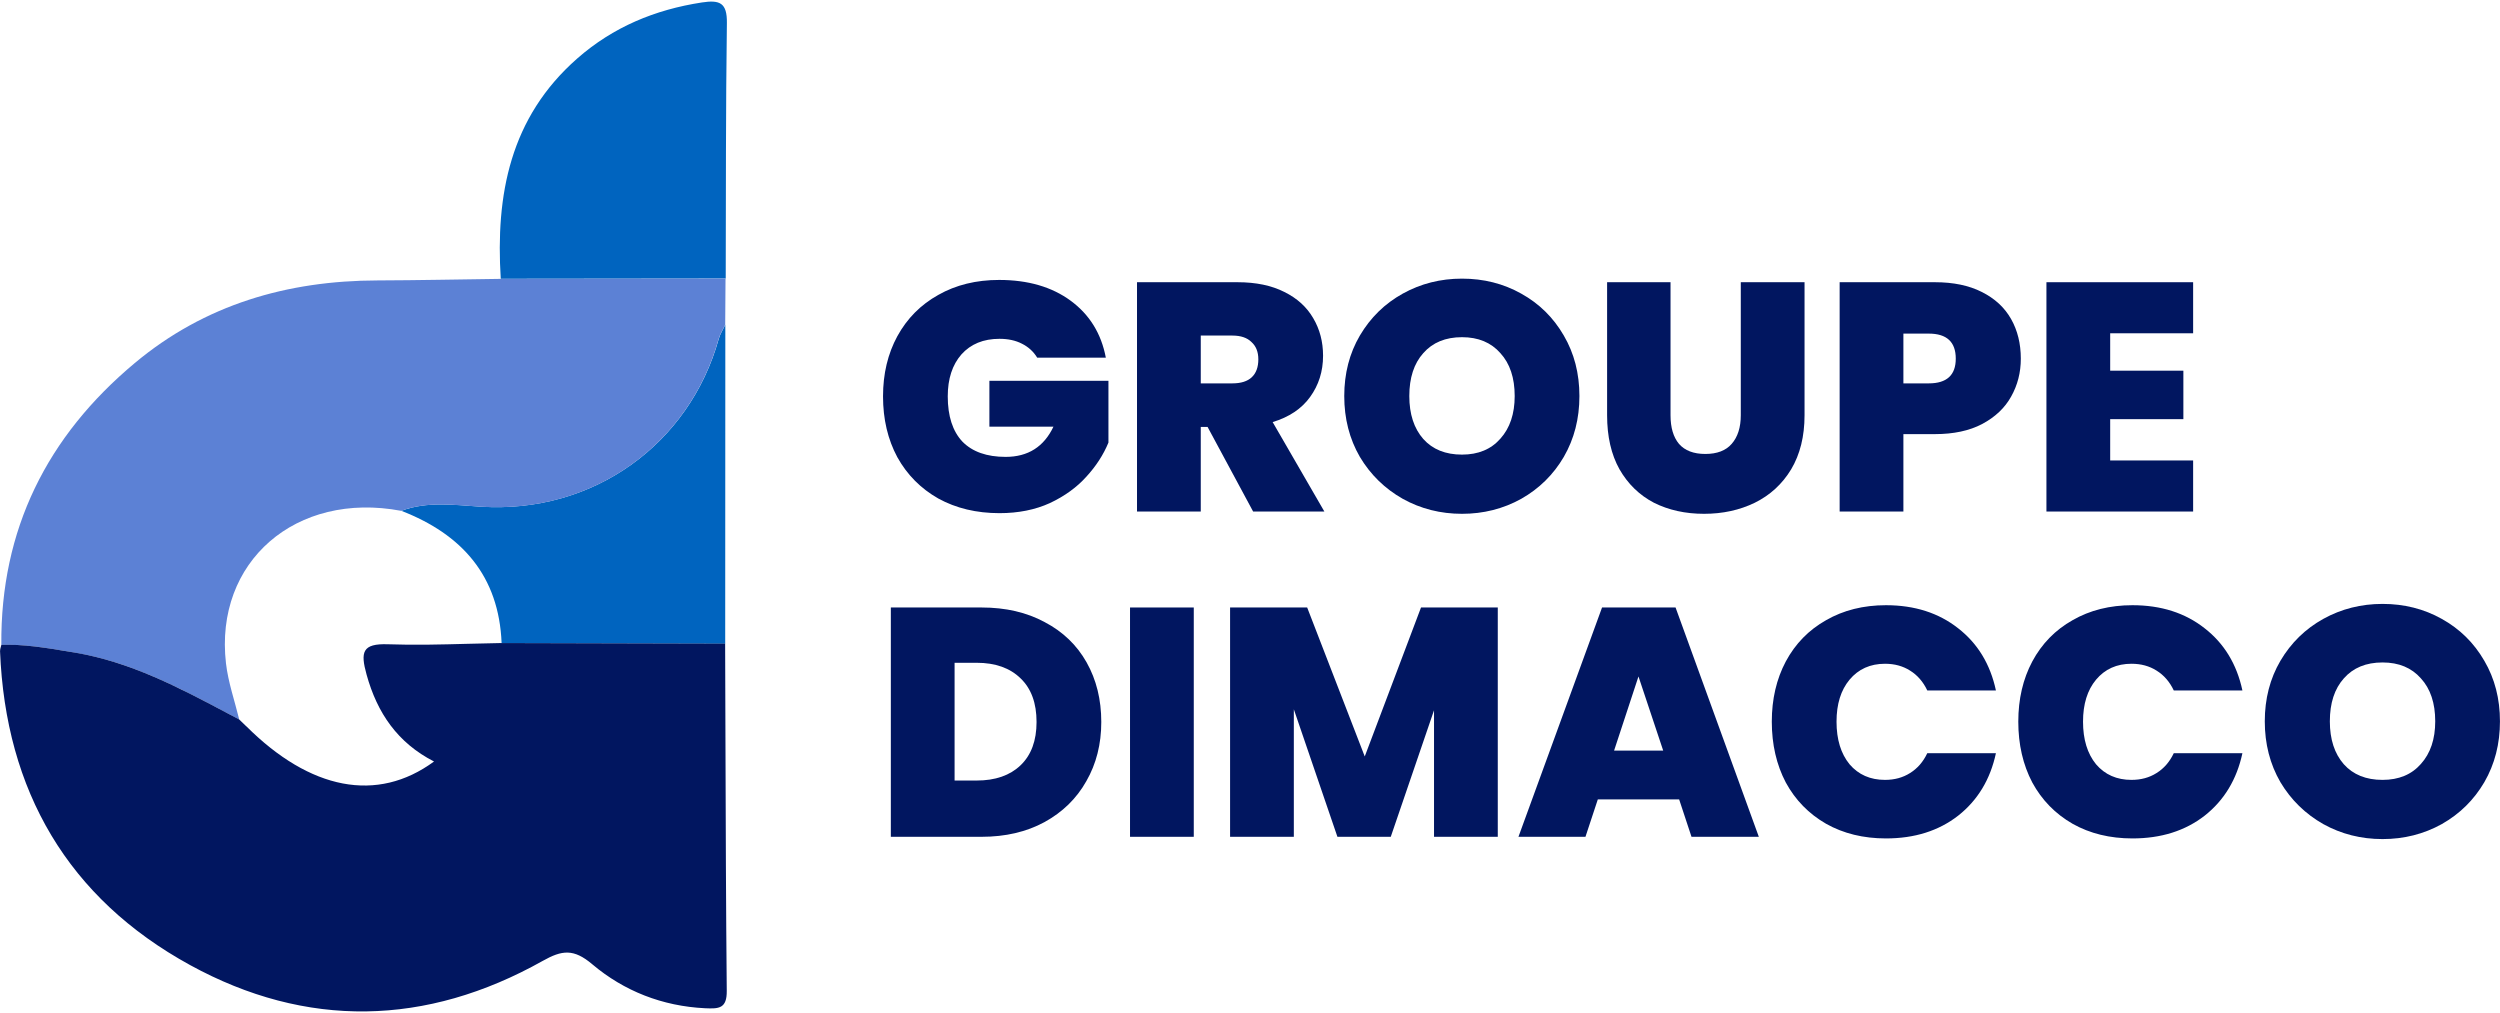
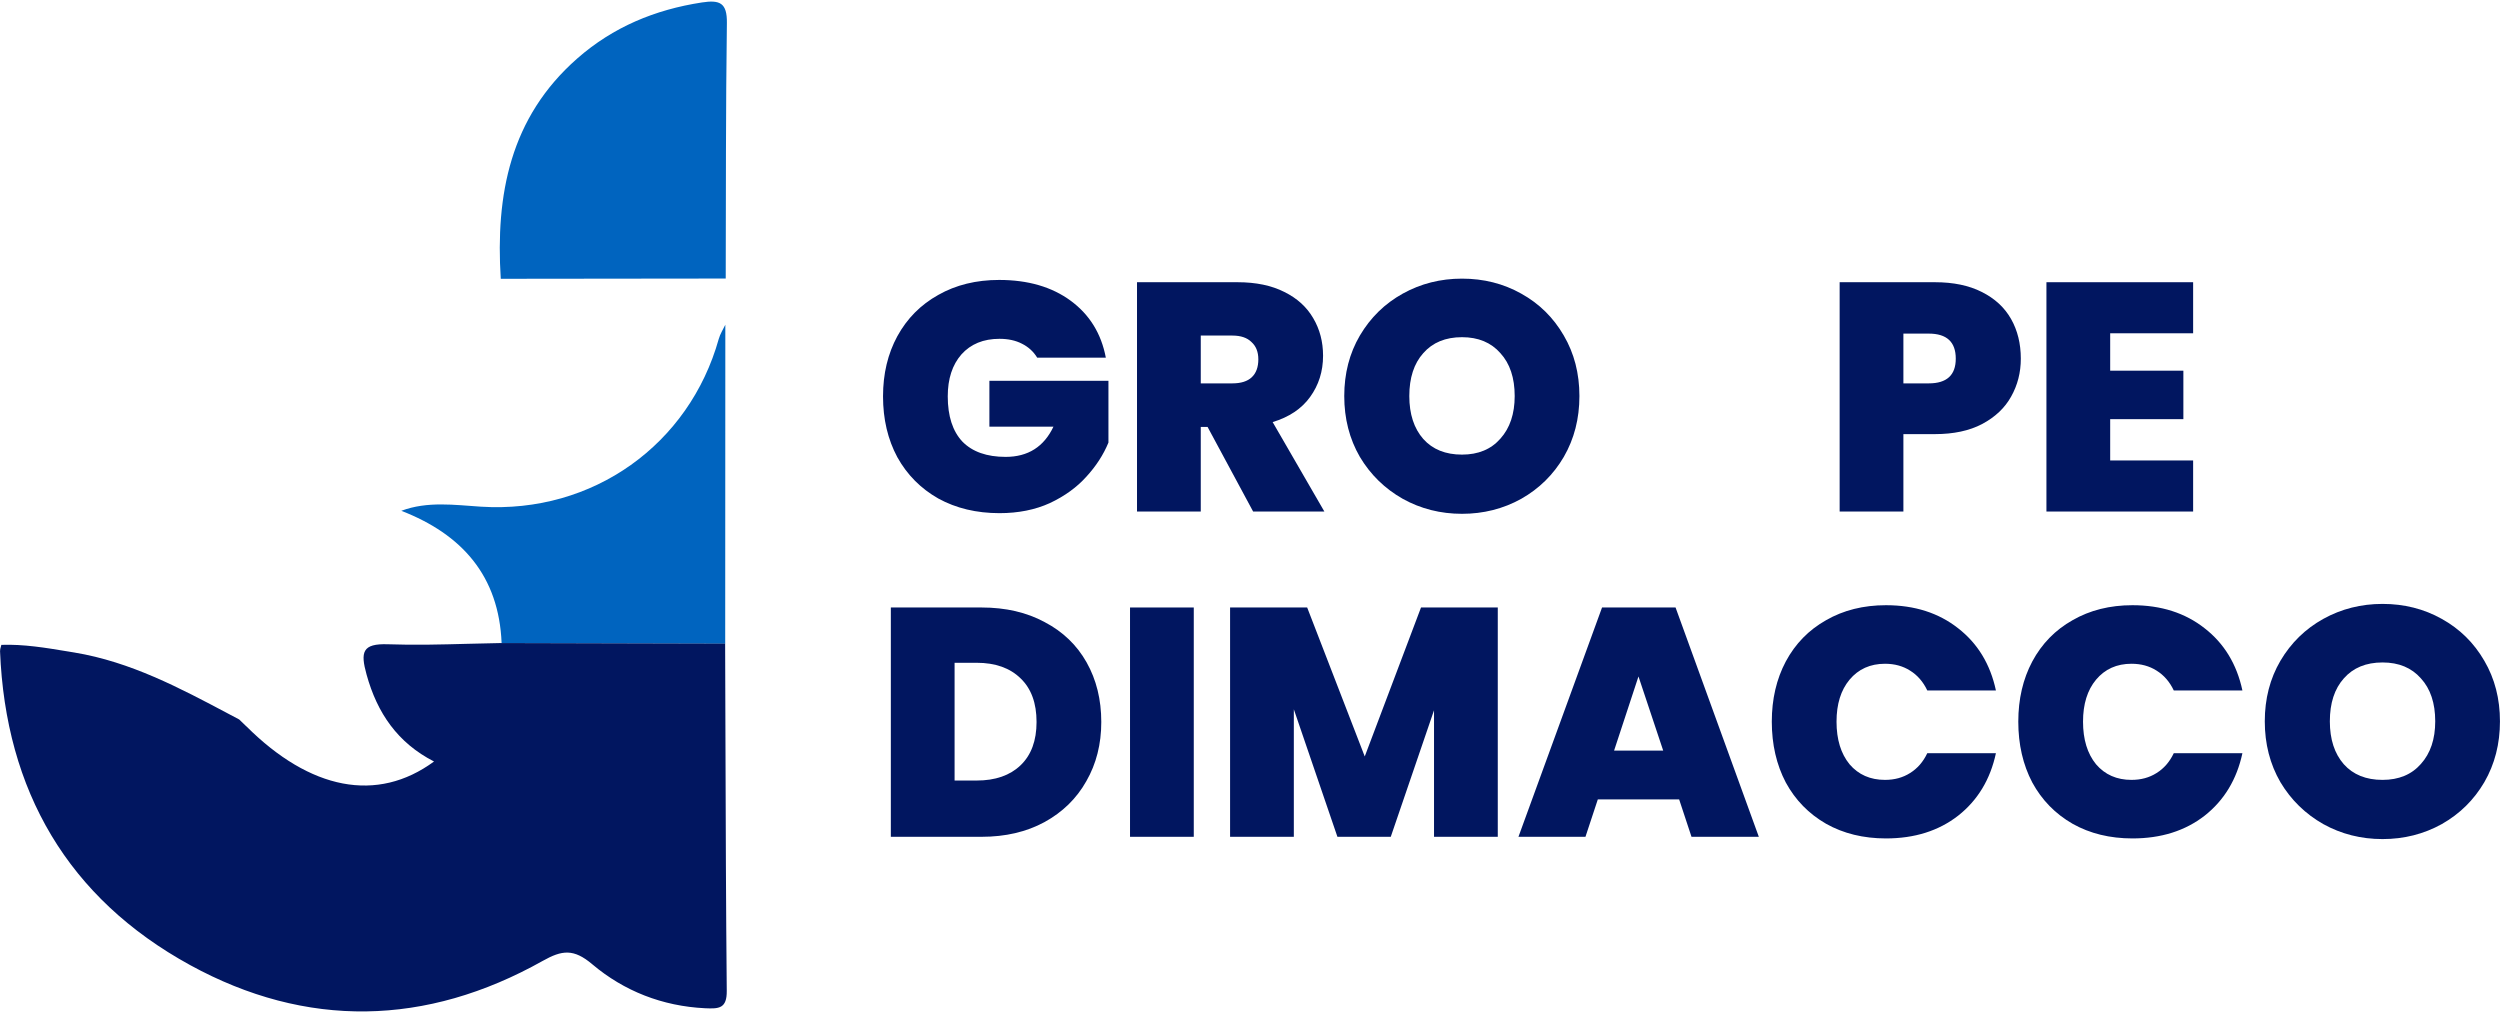
<svg xmlns="http://www.w3.org/2000/svg" width="422" height="171" viewBox="0 0 422 171" fill="none">
  <path d="M122.491 47.017C109.84 47.029 97.179 47.05 84.529 47.061C83.639 32.874 86.088 19.85 97.432 9.879C103.493 4.554 110.554 1.633 118.483 0.414C121.502 -0.047 122.743 0.469 122.699 3.873C122.502 18.247 122.546 32.632 122.502 47.017H122.491Z" fill="#0064BF" />
  <path d="M67.75 86.22C72.153 84.573 76.754 85.243 81.191 85.528C100.122 86.725 116.352 74.997 121.327 57.208C121.557 56.373 122.062 55.605 122.436 54.814C122.436 72.768 122.414 90.711 122.414 108.665C109.829 108.632 97.245 108.599 84.672 108.567C84.222 97.201 77.984 90.206 67.761 86.231L67.75 86.22Z" fill="#0064BF" />
-   <path d="M40.396 121.469C31.501 116.758 22.705 111.828 12.57 110.159C8.474 109.478 4.4 108.72 0.227 108.863C0.062 89.383 7.958 73.636 22.749 61.282C34.565 51.41 48.5 47.369 63.742 47.336C70.66 47.314 77.589 47.16 84.507 47.072C97.157 47.061 109.818 47.039 122.469 47.029C122.447 49.631 122.436 52.222 122.414 54.825C122.04 55.627 121.535 56.384 121.305 57.219C116.33 75.019 100.1 86.747 81.169 85.539C76.743 85.254 72.131 84.584 67.728 86.231C49.961 82.871 36.168 94.807 38.145 111.971C38.518 115.177 39.616 118.307 40.385 121.469H40.396Z" fill="#5C81D5" />
  <path d="M122.456 124.646C122.44 119.318 122.424 113.991 122.403 108.665L122.392 108.643L84.65 108.545C82.754 108.574 80.857 108.625 78.959 108.675C74.468 108.795 69.975 108.915 65.499 108.753C61.117 108.599 60.832 110.082 61.875 113.859C63.676 120.382 67.124 125.39 73.262 128.541C63.665 135.591 52.354 133.362 41.56 122.578C41.556 122.578 41.552 122.578 41.548 122.578L40.396 121.469L40.385 121.475L40.385 121.469L40.396 121.458C39.803 121.145 39.21 120.83 38.617 120.516C30.322 116.115 22.029 111.716 12.57 110.148C12.162 110.081 11.755 110.014 11.348 109.946C7.663 109.334 3.985 108.724 0.227 108.852C0.203 108.962 0.171 109.073 0.14 109.185C0.07 109.429 -0 109.676 0.007 109.917C0.941 133.483 11.483 151.612 32.083 162.901C51.717 173.663 71.945 173.234 91.59 162.209C94.873 160.364 96.828 160.101 99.99 162.78C105.338 167.293 111.817 169.841 119.021 170.192C121.36 170.302 122.71 170.247 122.677 167.25C122.542 153.051 122.499 138.847 122.456 124.646Z" fill="#011660" />
  <path d="M175.08 60.376C174.458 59.351 173.598 58.564 172.5 58.015C171.438 57.466 170.175 57.192 168.711 57.192C166.003 57.192 163.861 58.07 162.287 59.827C160.75 61.584 159.981 63.945 159.981 66.91C159.981 70.241 160.805 72.785 162.452 74.542C164.136 76.262 166.57 77.122 169.754 77.122C173.525 77.122 176.215 75.42 177.826 72.016H167.009V64.275H187.105V74.707C186.263 76.756 185.018 78.678 183.371 80.472C181.76 82.265 179.711 83.748 177.222 84.919C174.733 86.054 171.896 86.621 168.711 86.621C164.831 86.621 161.39 85.797 158.389 84.15C155.424 82.466 153.118 80.142 151.471 77.177C149.86 74.176 149.055 70.753 149.055 66.91C149.055 63.103 149.86 59.717 151.471 56.752C153.118 53.751 155.424 51.427 158.389 49.779C161.354 48.096 164.776 47.254 168.656 47.254C173.525 47.254 177.551 48.425 180.736 50.768C183.92 53.11 185.897 56.313 186.665 60.376H175.08Z" fill="#011660" />
  <path d="M211.529 86.347L203.842 72.071H202.689V86.347H191.927V47.638H208.893C212.004 47.638 214.64 48.187 216.8 49.285C218.959 50.347 220.588 51.829 221.686 53.733C222.784 55.599 223.333 57.704 223.333 60.047C223.333 62.682 222.601 65.007 221.137 67.02C219.71 68.996 217.605 70.406 214.823 71.248L223.553 86.347H211.529ZM202.689 64.714H208.015C209.479 64.714 210.577 64.366 211.309 63.67C212.041 62.975 212.407 61.968 212.407 60.651C212.407 59.406 212.023 58.436 211.254 57.741C210.522 57.009 209.442 56.643 208.015 56.643H202.689V64.714Z" fill="#011660" />
  <path d="M246.785 86.731C243.162 86.731 239.831 85.889 236.793 84.205C233.754 82.485 231.339 80.124 229.545 77.122C227.788 74.084 226.91 70.662 226.91 66.855C226.91 63.048 227.788 59.644 229.545 56.643C231.339 53.605 233.754 51.244 236.793 49.56C239.831 47.876 243.162 47.034 246.785 47.034C250.446 47.034 253.777 47.876 256.778 49.56C259.816 51.244 262.214 53.605 263.971 56.643C265.728 59.644 266.606 63.048 266.606 66.855C266.606 70.662 265.728 74.084 263.971 77.122C262.214 80.124 259.816 82.485 256.778 84.205C253.74 85.889 250.409 86.731 246.785 86.731ZM246.785 76.738C249.531 76.738 251.69 75.841 253.264 74.048C254.875 72.254 255.68 69.856 255.68 66.855C255.68 63.78 254.875 61.364 253.264 59.608C251.69 57.814 249.531 56.917 246.785 56.917C244.003 56.917 241.826 57.814 240.252 59.608C238.678 61.364 237.891 63.78 237.891 66.855C237.891 69.893 238.678 72.309 240.252 74.103C241.826 75.859 244.003 76.738 246.785 76.738Z" fill="#011660" />
-   <path d="M281.986 47.638V70.094C281.986 72.181 282.462 73.791 283.413 74.926C284.402 76.061 285.884 76.628 287.861 76.628C289.837 76.628 291.32 76.061 292.308 74.926C293.333 73.755 293.845 72.144 293.845 70.094V47.638H304.607V70.094C304.607 73.645 303.856 76.683 302.356 79.209C300.855 81.698 298.805 83.583 296.206 84.864C293.644 86.109 290.789 86.731 287.641 86.731C284.493 86.731 281.675 86.109 279.186 84.864C276.733 83.583 274.793 81.698 273.366 79.209C271.975 76.72 271.279 73.682 271.279 70.094V47.638H281.986Z" fill="#011660" />
  <path d="M341.114 60.541C341.114 62.883 340.565 65.025 339.467 66.965C338.406 68.868 336.777 70.406 334.581 71.577C332.421 72.712 329.767 73.279 326.619 73.279H321.293V86.347H310.532V47.638H326.619C329.73 47.638 332.366 48.187 334.526 49.285C336.722 50.383 338.369 51.902 339.467 53.842C340.565 55.782 341.114 58.015 341.114 60.541ZM325.576 64.714C328.614 64.714 330.133 63.323 330.133 60.541C330.133 57.722 328.614 56.313 325.576 56.313H321.293V64.714H325.576Z" fill="#011660" />
  <path d="M356.199 56.258V62.572H368.553V70.753H356.199V77.726H370.2V86.347H345.438V47.638H370.2V56.258H356.199Z" fill="#011660" />
  <path d="M165.691 102.544C169.754 102.544 173.305 103.367 176.343 105.014C179.418 106.625 181.779 108.894 183.426 111.823C185.073 114.751 185.897 118.1 185.897 121.87C185.897 125.604 185.055 128.935 183.371 131.863C181.724 134.791 179.363 137.097 176.288 138.781C173.25 140.428 169.718 141.252 165.691 141.252H150.373V102.544H165.691ZM164.868 131.753C168.016 131.753 170.487 130.893 172.28 129.173C174.074 127.452 174.97 125.018 174.97 121.87C174.97 118.686 174.074 116.233 172.28 114.513C170.487 112.756 168.016 111.878 164.868 111.878H161.134V131.753H164.868Z" fill="#011660" />
  <path d="M201.509 102.544V141.252H190.748V102.544H201.509Z" fill="#011660" />
  <path d="M252.825 102.544V141.252H242.063V119.894L234.761 141.252H225.756L218.399 119.729V141.252H207.638V102.544H220.65L230.369 127.69L239.867 102.544H252.825Z" fill="#011660" />
  <path d="M283.439 134.938H269.712L267.626 141.252H256.315L270.426 102.544H282.835L296.89 141.252H285.525L283.439 134.938ZM280.748 126.702L276.575 114.184L272.457 126.702H280.748Z" fill="#011660" />
  <path d="M299.08 121.815C299.08 118.009 299.867 114.623 301.441 111.658C303.052 108.656 305.321 106.332 308.249 104.685C311.178 103.001 314.545 102.159 318.352 102.159C323.184 102.159 327.247 103.459 330.541 106.058C333.835 108.62 335.958 112.115 336.91 116.545H325.325C324.63 115.08 323.66 113.964 322.415 113.195C321.207 112.427 319.798 112.042 318.187 112.042C315.698 112.042 313.703 112.939 312.203 114.733C310.738 116.49 310.006 118.851 310.006 121.815C310.006 124.817 310.738 127.214 312.203 129.008C313.703 130.765 315.698 131.644 318.187 131.644C319.798 131.644 321.207 131.259 322.415 130.491C323.66 129.722 324.63 128.605 325.325 127.141H336.91C335.958 131.57 333.835 135.084 330.541 137.683C327.247 140.245 323.184 141.527 318.352 141.527C314.545 141.527 311.178 140.703 308.249 139.056C305.321 137.372 303.052 135.048 301.441 132.083C299.867 129.081 299.08 125.659 299.08 121.815Z" fill="#011660" />
  <path d="M340.688 121.815C340.688 118.009 341.475 114.623 343.049 111.658C344.66 108.656 346.929 106.332 349.858 104.685C352.786 103.001 356.153 102.159 359.96 102.159C364.792 102.159 368.855 103.459 372.149 106.058C375.444 108.62 377.567 112.115 378.518 116.545H366.933C366.238 115.08 365.268 113.964 364.023 113.195C362.815 112.427 361.406 112.042 359.795 112.042C357.306 112.042 355.312 112.939 353.811 114.733C352.347 116.49 351.615 118.851 351.615 121.815C351.615 124.817 352.347 127.214 353.811 129.008C355.312 130.765 357.306 131.644 359.795 131.644C361.406 131.644 362.815 131.259 364.023 130.491C365.268 129.722 366.238 128.605 366.933 127.141H378.518C377.567 131.57 375.444 135.084 372.149 137.683C368.855 140.245 364.792 141.527 359.96 141.527C356.153 141.527 352.786 140.703 349.858 139.056C346.929 137.372 344.66 135.048 343.049 132.083C341.475 129.081 340.688 125.659 340.688 121.815Z" fill="#011660" />
  <path d="M402.172 141.636C398.548 141.636 395.218 140.794 392.179 139.111C389.141 137.39 386.725 135.029 384.932 132.028C383.175 128.99 382.296 125.567 382.296 121.761C382.296 117.954 383.175 114.55 384.932 111.548C386.725 108.51 389.141 106.149 392.179 104.465C395.218 102.782 398.548 101.94 402.172 101.94C405.833 101.94 409.164 102.782 412.165 104.465C415.203 106.149 417.601 108.51 419.358 111.548C421.115 114.55 421.993 117.954 421.993 121.761C421.993 125.567 421.115 128.99 419.358 132.028C417.601 135.029 415.203 137.39 412.165 139.111C409.127 140.794 405.796 141.636 402.172 141.636ZM402.172 131.644C404.918 131.644 407.077 130.747 408.651 128.953C410.262 127.16 411.067 124.762 411.067 121.761C411.067 118.686 410.262 116.27 408.651 114.513C407.077 112.719 404.918 111.823 402.172 111.823C399.39 111.823 397.212 112.719 395.638 114.513C394.065 116.27 393.278 118.686 393.278 121.761C393.278 124.799 394.065 127.214 395.638 129.008C397.212 130.765 399.39 131.644 402.172 131.644Z" fill="#011660" />
</svg>